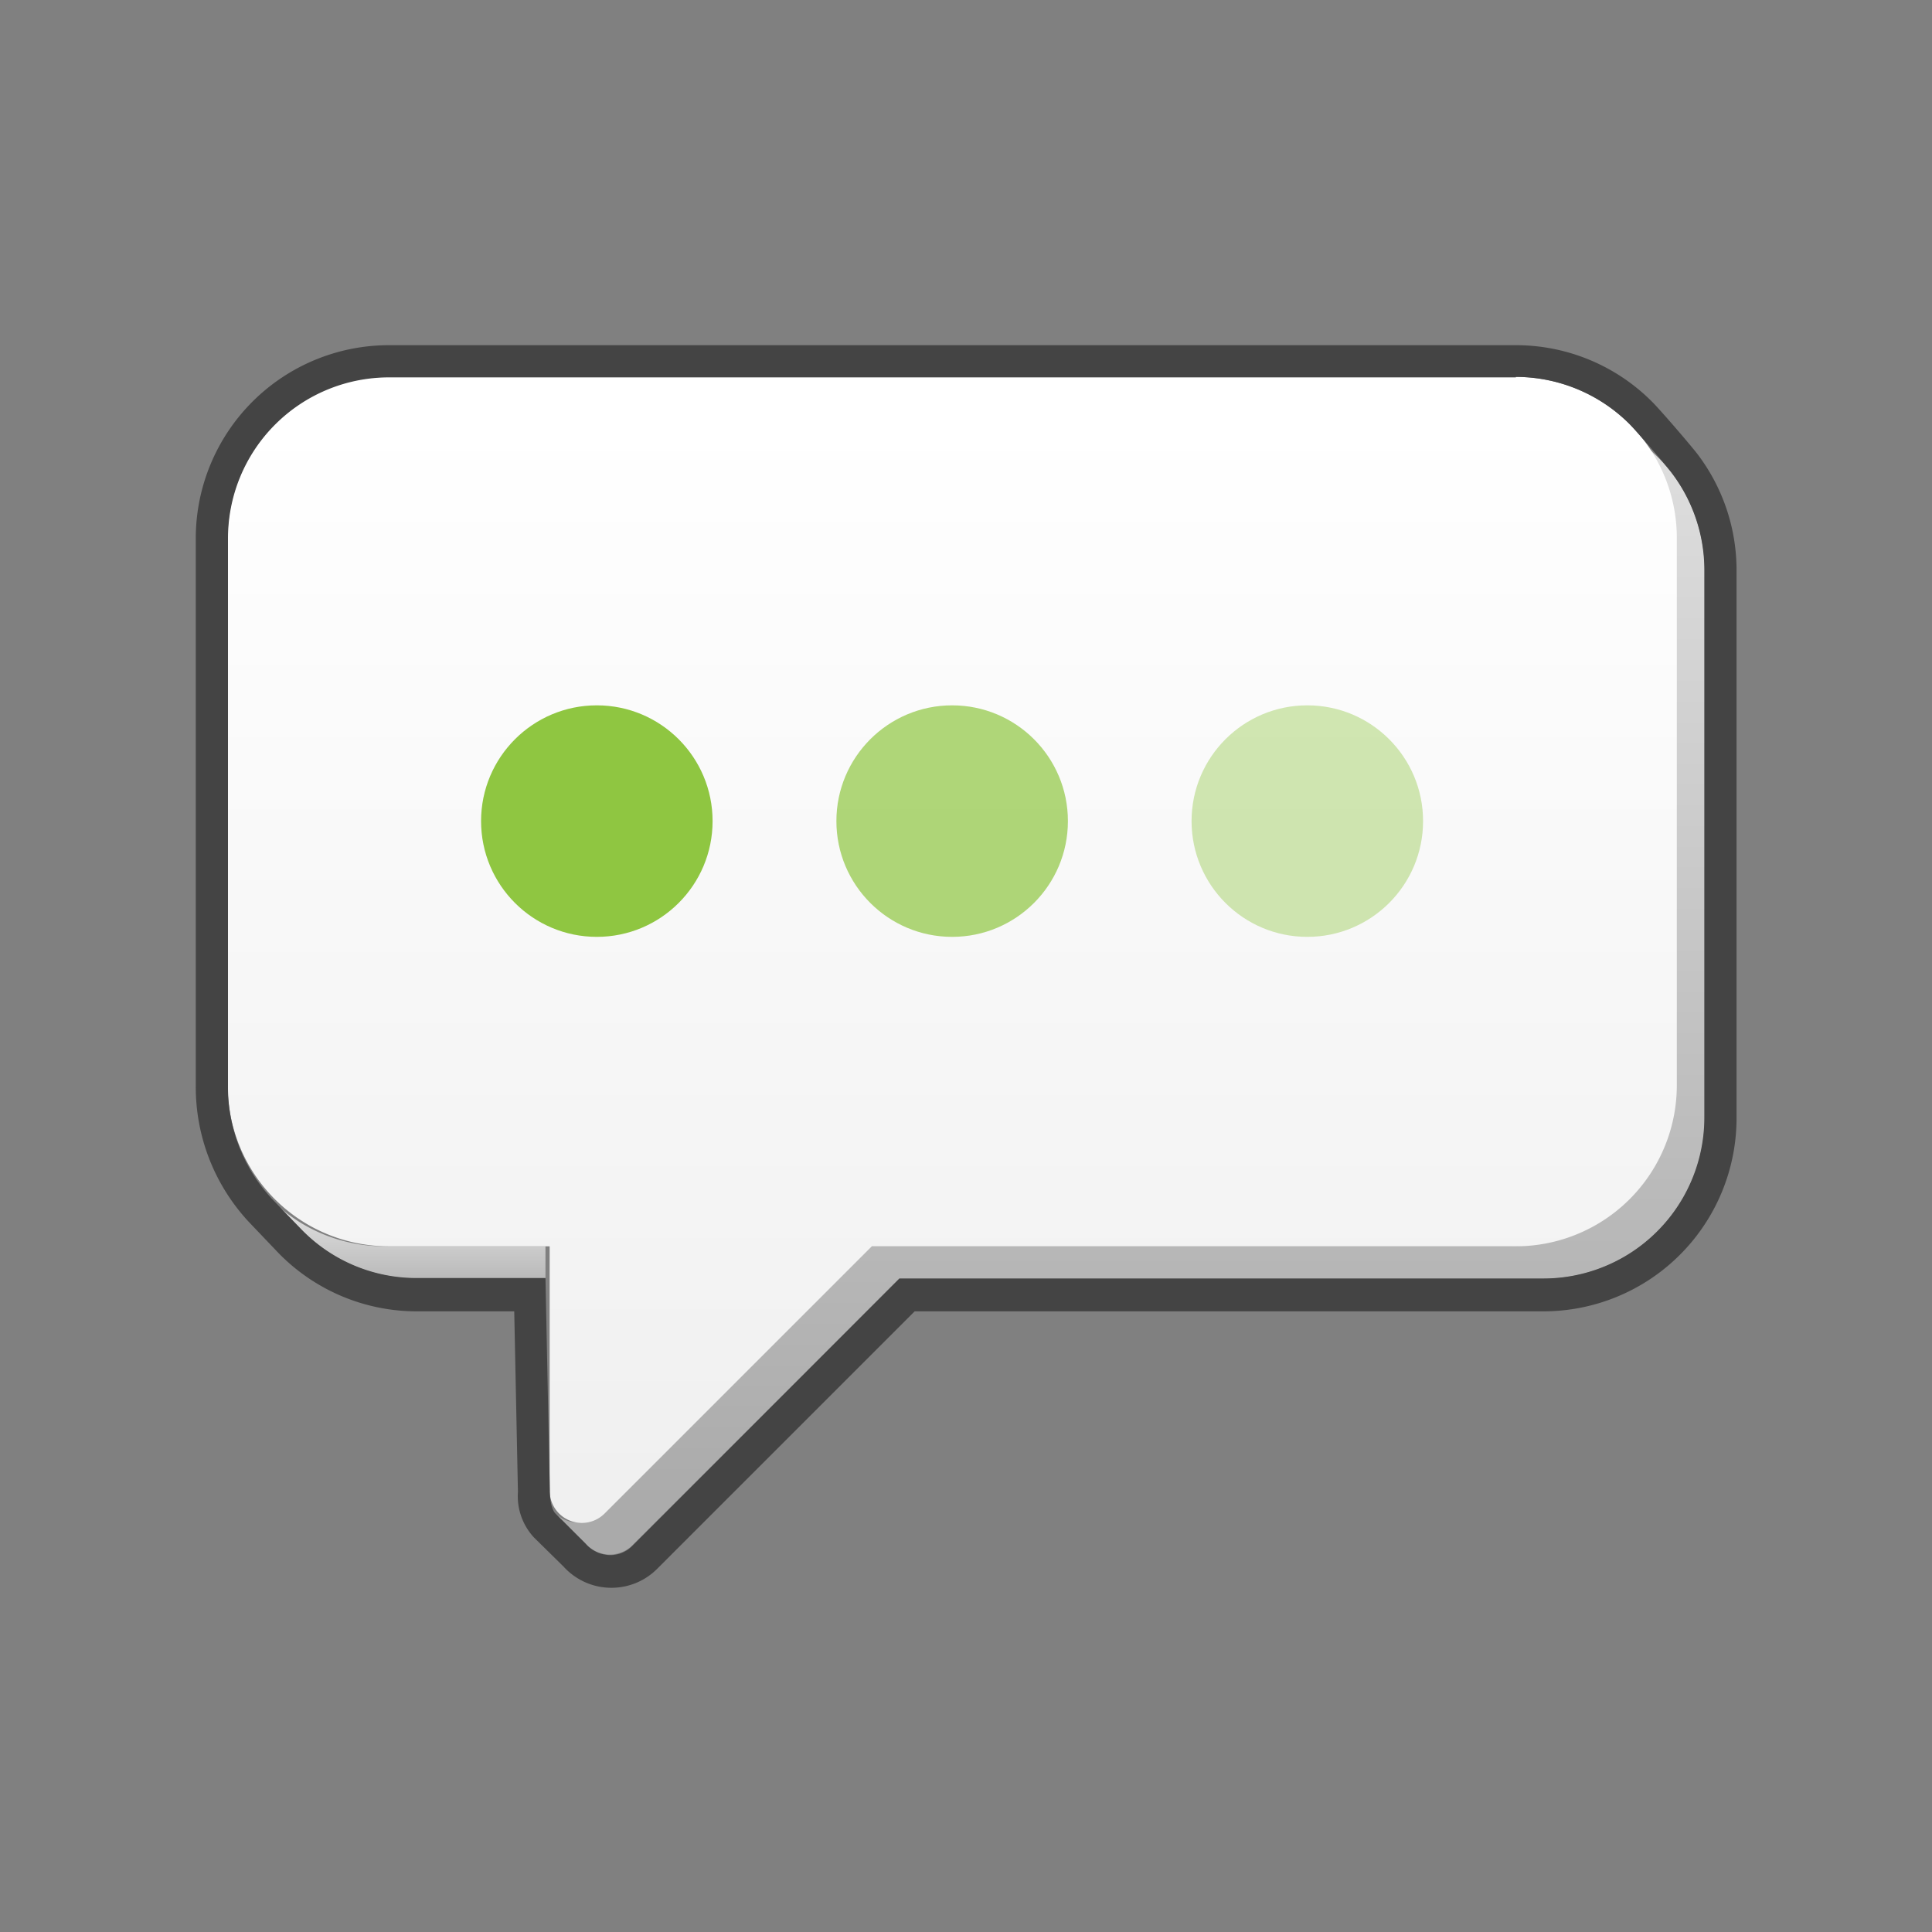
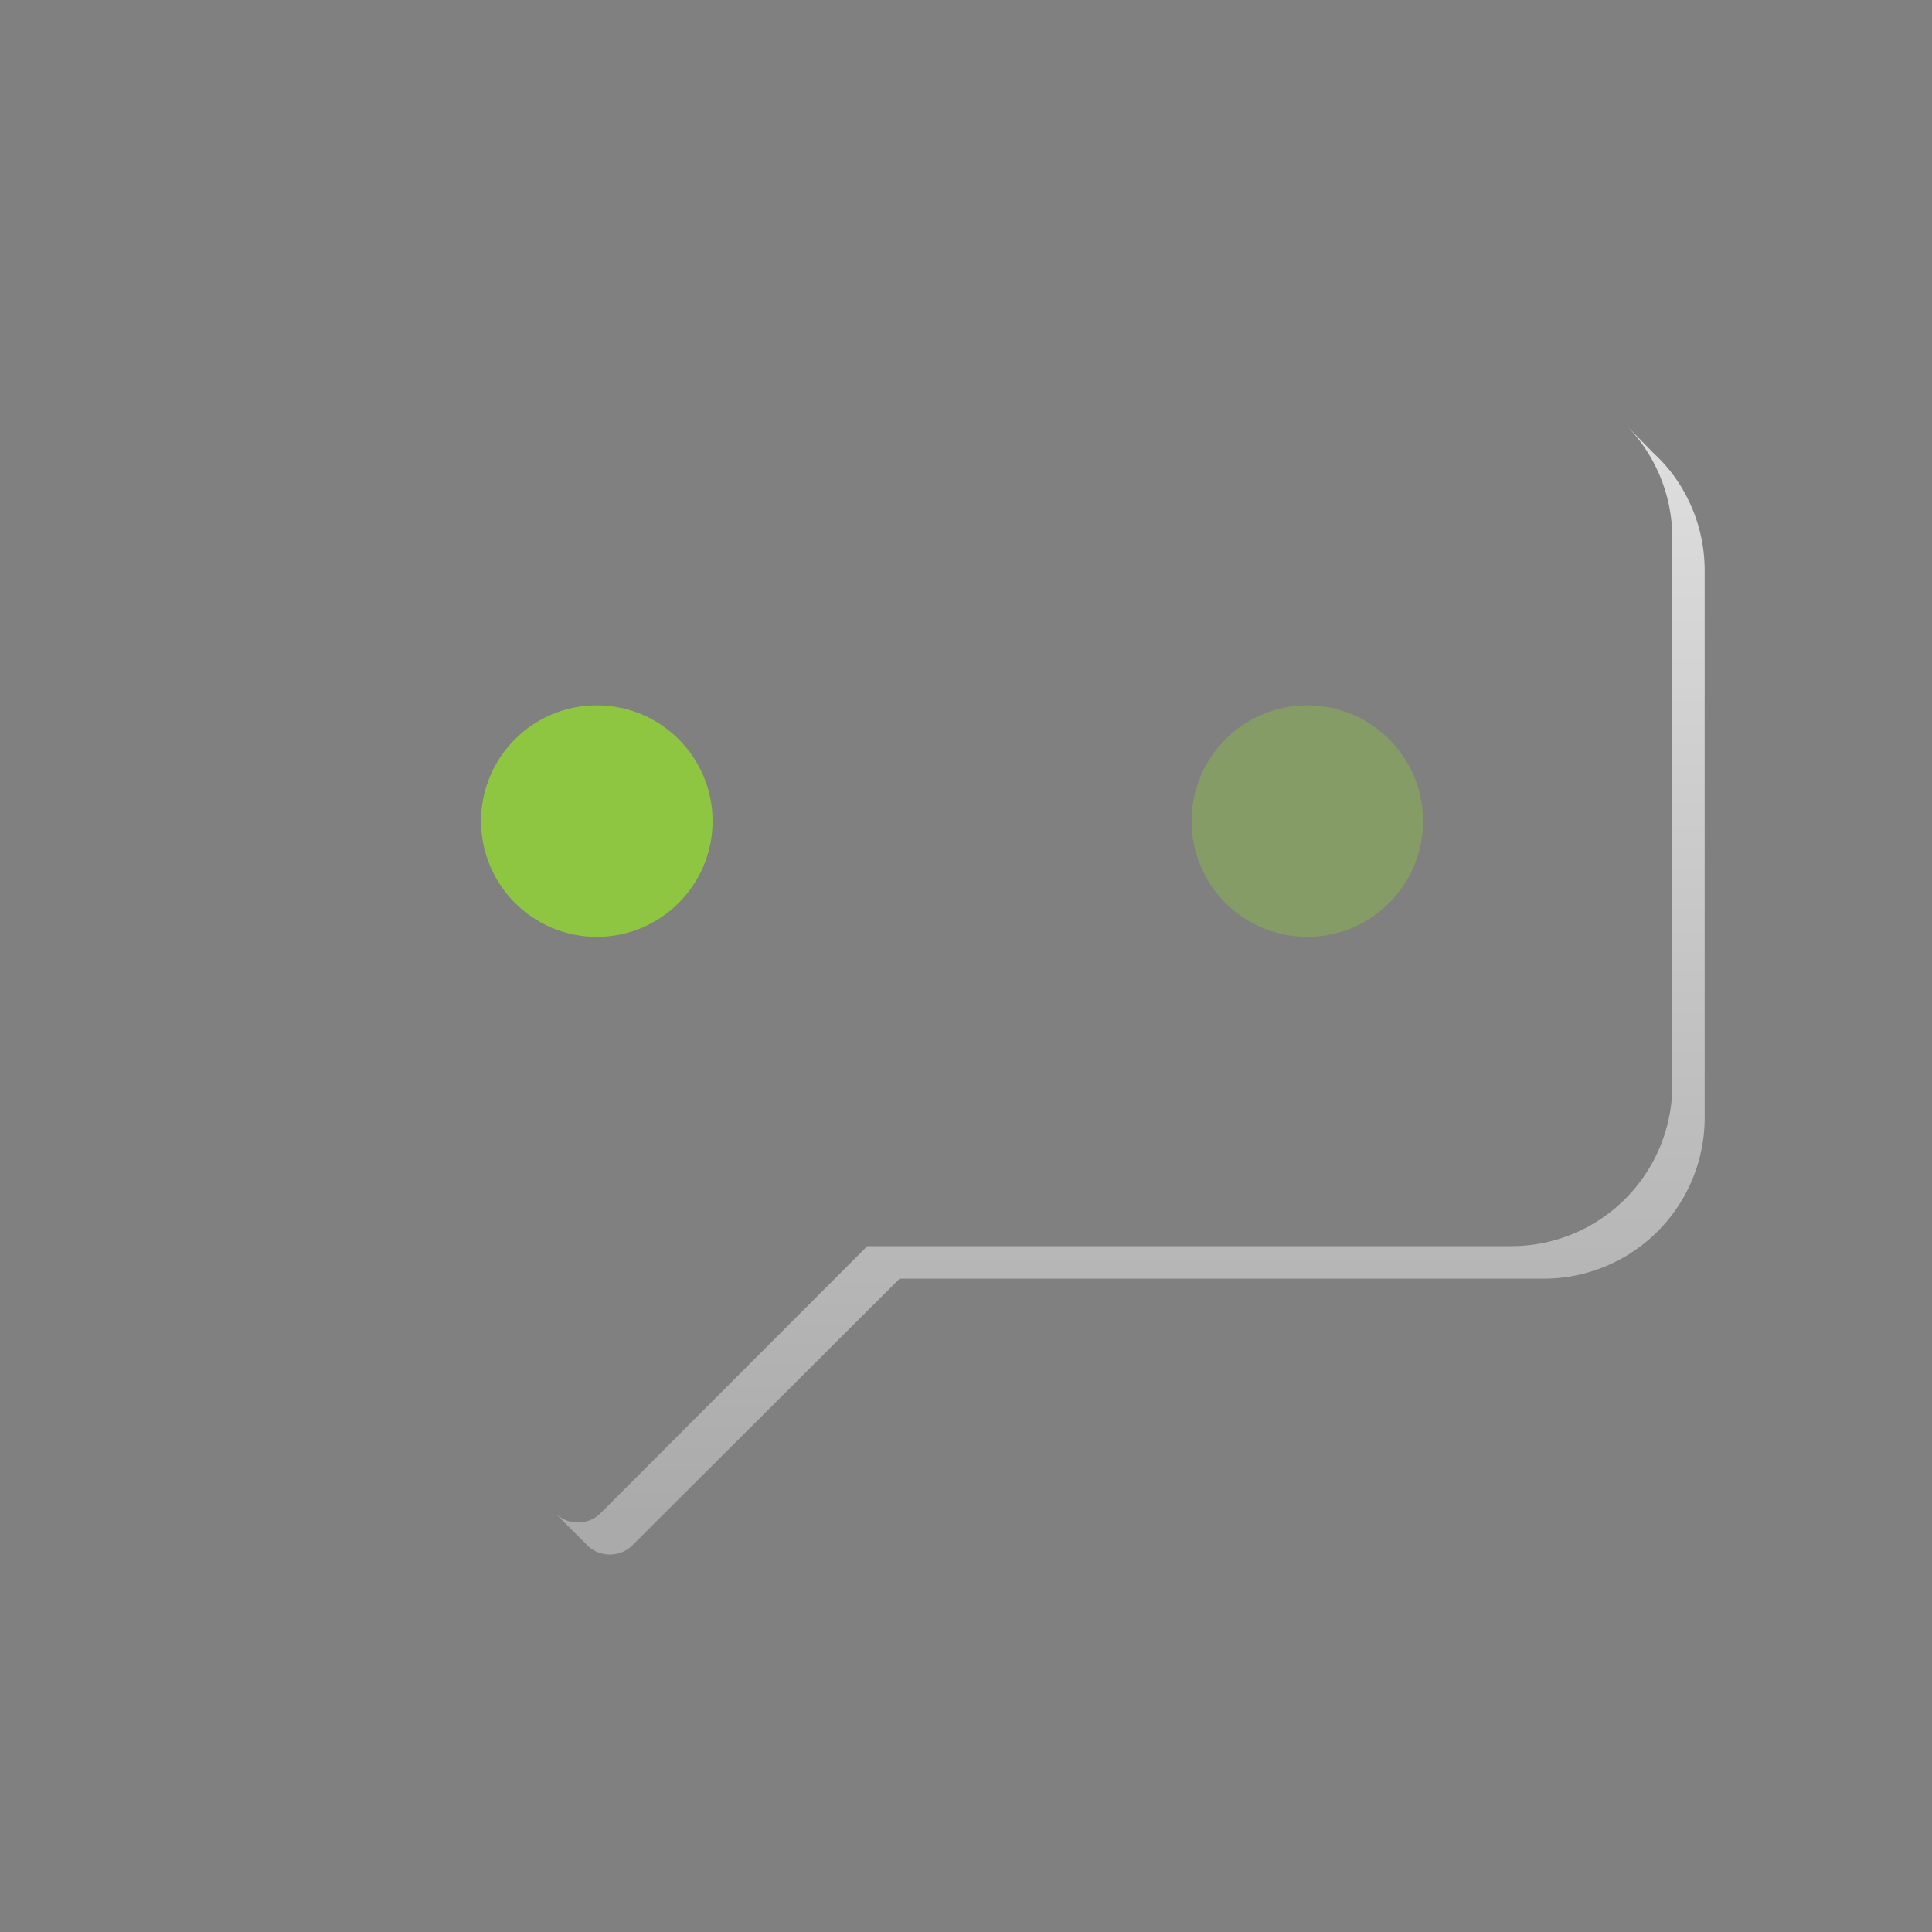
<svg xmlns="http://www.w3.org/2000/svg" xmlns:xlink="http://www.w3.org/1999/xlink" viewBox="0 0 120 120">
  <rect x="0" y="0" width="120" height="120" fill="#808080" stroke="none" />
  <defs>
    <style>.cls-1{fill:url(#Namnlös_övertoning_58);}.cls-2{fill:url(#Namnlös_övertoning_58-2);}.cls-3{fill:url(#Namnlös_övertoning_138);}.cls-4{fill:url(#Namnlös_övertoning_8);}.cls-5,.cls-6,.cls-7{fill:#8fc641;}.cls-5{opacity:0.7;}.cls-7{opacity:0.4;}.cls-8{fill:#444;}</style>
    <linearGradient id="Namnlös_övertoning_58" x1="25.39" y1="74.75" x2="25.39" y2="79.27" gradientUnits="userSpaceOnUse">
      <stop offset="0" stop-color="#e4e4e4" />
      <stop offset="1" stop-color="#bbb" />
    </linearGradient>
    <linearGradient id="Namnlös_övertoning_58-2" x1="100.87" y1="26.25" x2="100.87" y2="26.31" xlink:href="#Namnlös_övertoning_58" />
    <linearGradient id="Namnlös_övertoning_138" x1="70.18" y1="28.75" x2="70.18" y2="94.46" gradientUnits="userSpaceOnUse">
      <stop offset="0" stop-color="#ddd" />
      <stop offset="1" stop-color="#aaa" />
    </linearGradient>
    <linearGradient id="Namnlös_övertoning_8" x1="59.14" y1="25.8" x2="59.14" y2="92.44" gradientUnits="userSpaceOnUse">
      <stop offset="0" stop-color="#fff" />
      <stop offset="1" stop-color="#f0f0f0" />
    </linearGradient>
  </defs>
  <g id="Lager_1" data-name="Lager 1">
-     <path class="cls-1" d="M33.88,77.41h-10a9.93,9.93,0,0,1-6.95-2.82h0l1.81,1.81a9.94,9.94,0,0,0,7.14,3h8Z" />
-     <path class="cls-2" d="M100.89,26.31l0-.06h0Z" />
    <path class="cls-3" d="M103.86,29.41a9.44,9.44,0,0,0-1.13-1.24h0L101,26.4a10,10,0,0,1,2.87,7v34a10,10,0,0,1-10,10h-40L37.29,94a2,2,0,0,1-2.79,0v0l1.87,1.87,0,0a2,2,0,0,0,2.91.11L55.88,79.42h40a10,10,0,0,0,10-10v-34A10,10,0,0,0,103.86,29.41Z" />
-     <path class="cls-4" d="M94.14,23.41h-70a10,10,0,0,0-10,10v34a10,10,0,0,0,10,10h10V92.59A2,2,0,0,0,37.56,94L54.15,77.41h40a10,10,0,0,0,10-10v-34a10,10,0,0,0-10-10Z" />
-     <circle class="cls-5" cx="59.14" cy="51" r="7.19" />
    <circle class="cls-6" cx="37.07" cy="51" r="7.19" />
    <circle class="cls-7" cx="81.2" cy="51" r="7.19" />
-     <path class="cls-8" d="M94.14,23.41a10,10,0,0,1,7.08,2.94c.46.47,2.31,2.61,2.64,3.06a10,10,0,0,1,2,6v34a10,10,0,0,1-10,10h-40L39.29,96a1.91,1.91,0,0,1-1.38.59,2.06,2.06,0,0,1-1.53-.7L34.49,94s-.34-.32-.34-1.45l-.27-13.17h-8a9.94,9.94,0,0,1-7.14-3l-1.87-1.94a10.21,10.21,0,0,1-2.71-7v-34a10,10,0,0,1,10-10h70m0-2h-70a12,12,0,0,0-12,12v34a12.29,12.29,0,0,0,3.29,8.45l1.84,1.93a12,12,0,0,0,8.59,3.63h6.06l.23,11.21a3.77,3.77,0,0,0,1,2.84l1.84,1.81a4,4,0,0,0,3,1.31,4,4,0,0,0,2.8-1.17l16-16H95.86a12,12,0,0,0,12-12v-34a11.91,11.91,0,0,0-2.4-7.21c-.39-.52-2.3-2.74-2.83-3.27a11.93,11.93,0,0,0-8.49-3.53Z" />
  </g>
</svg>